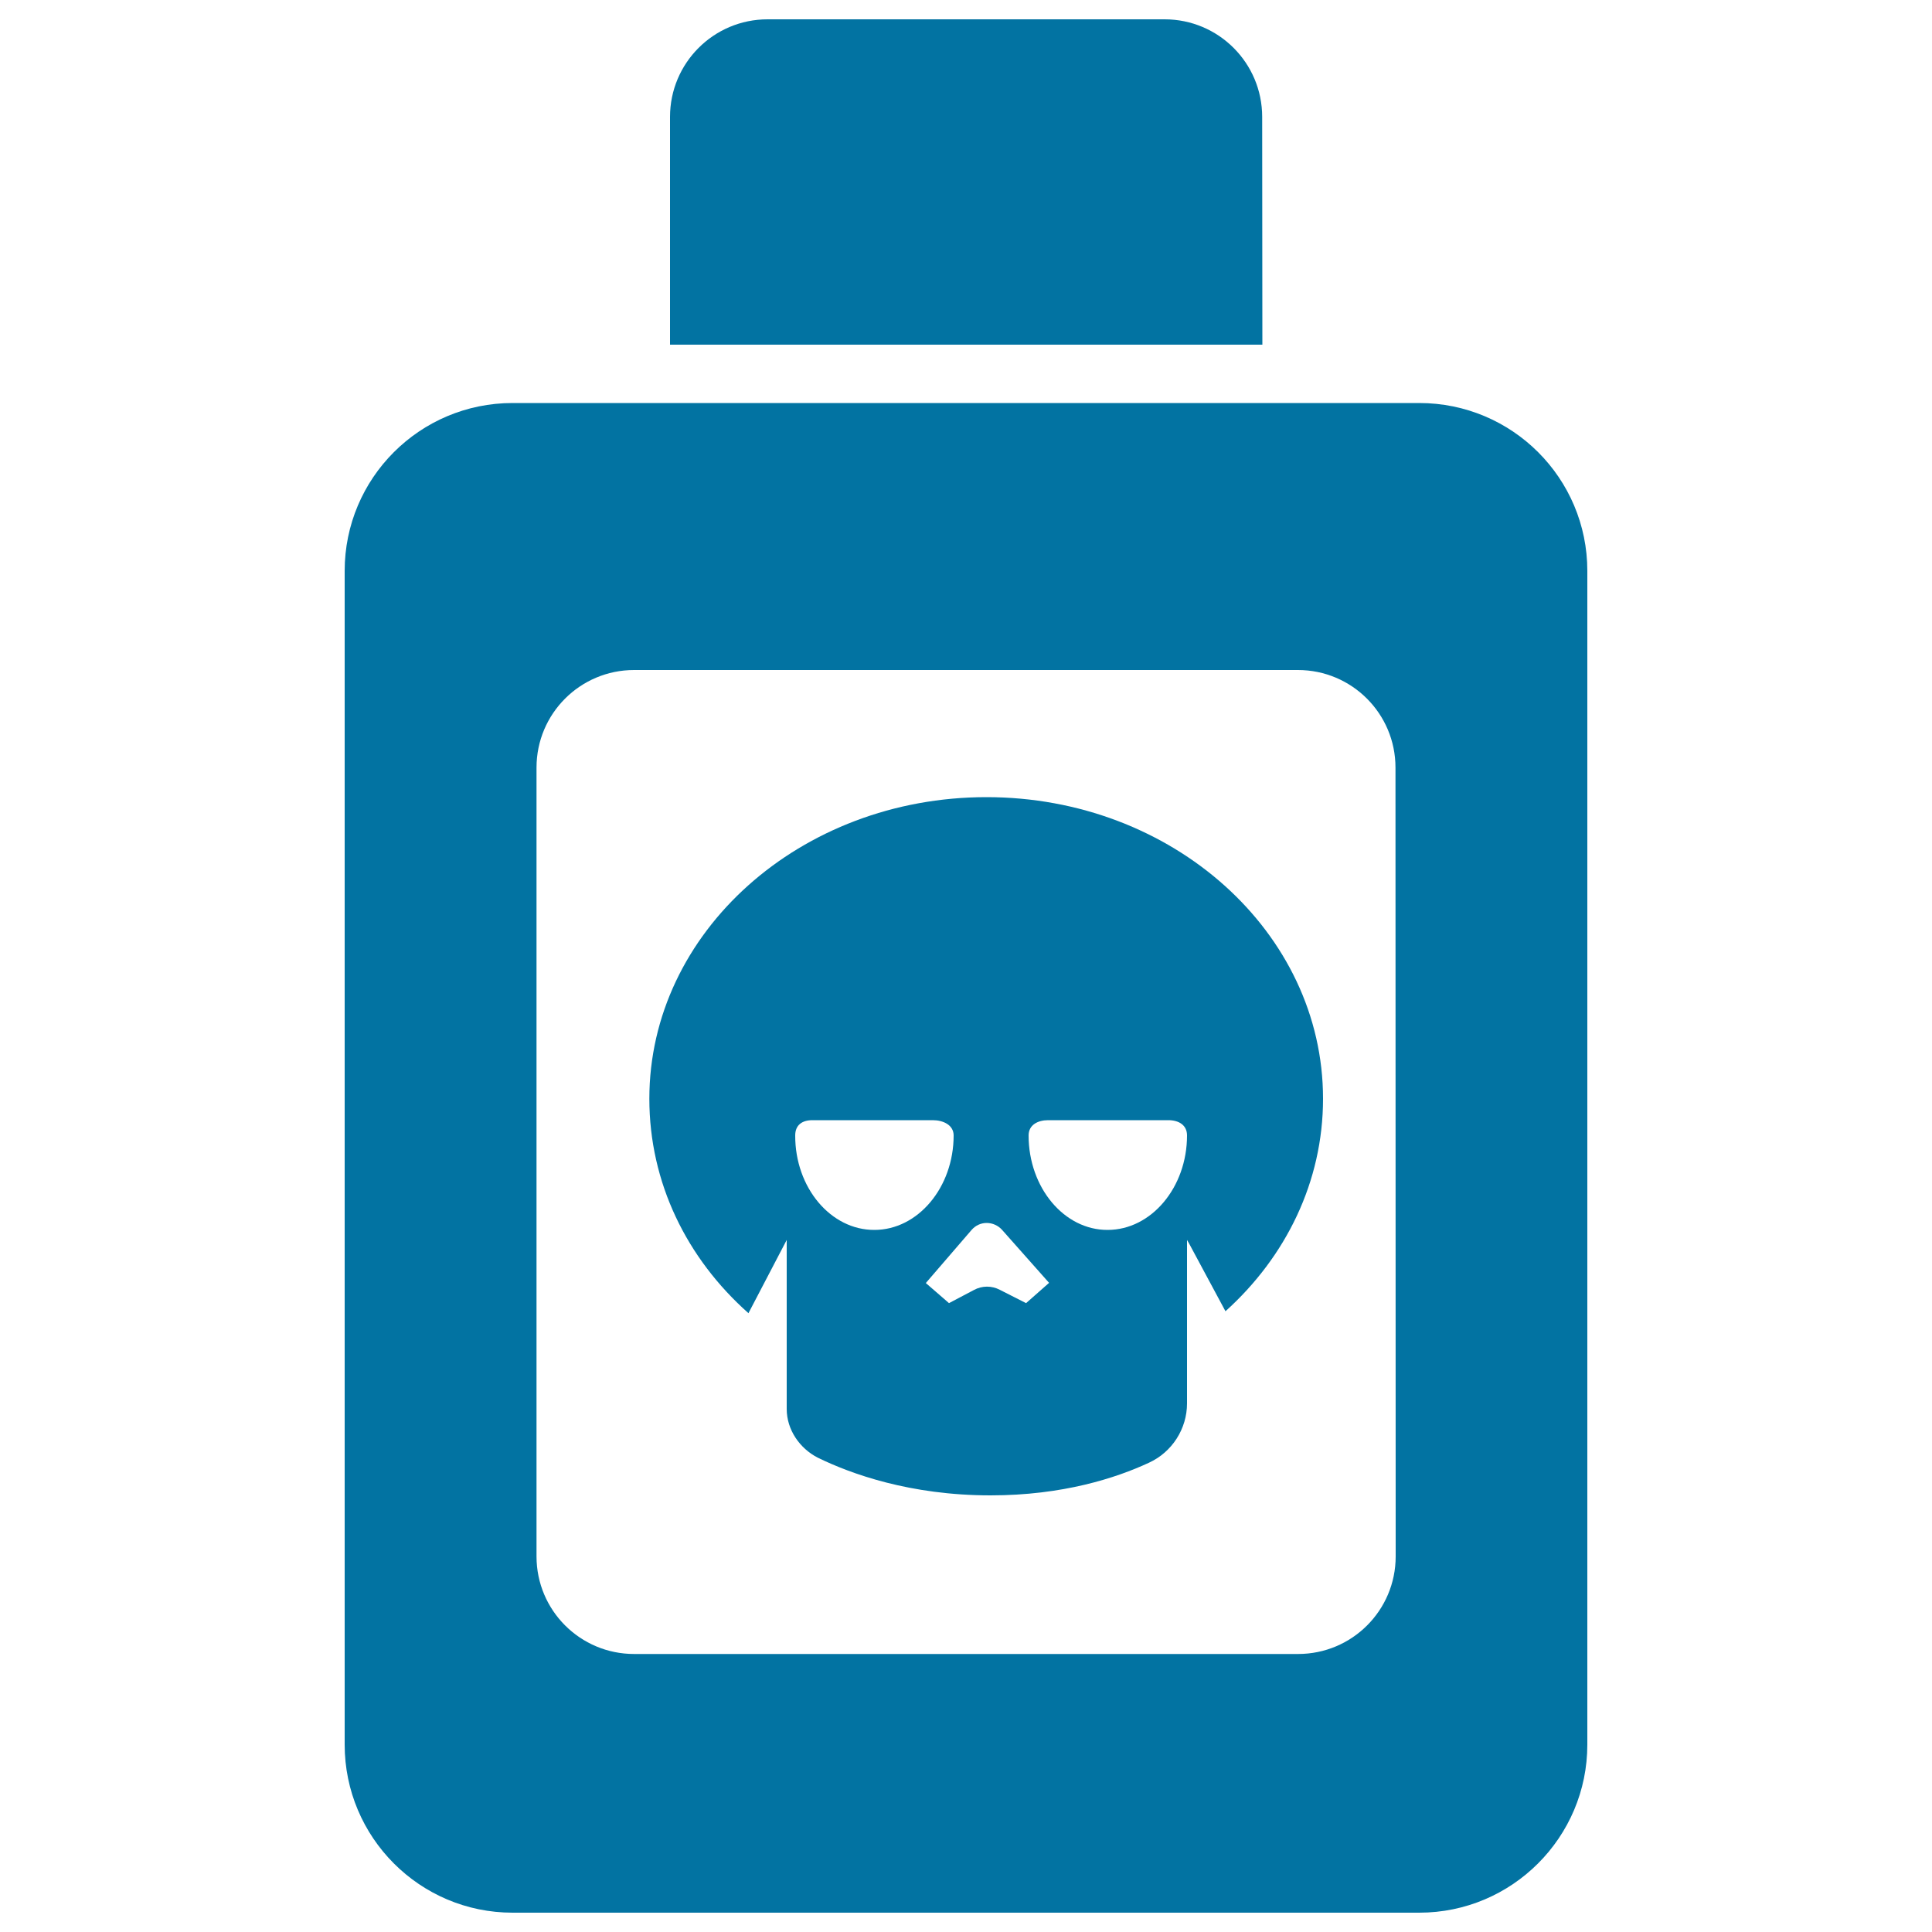
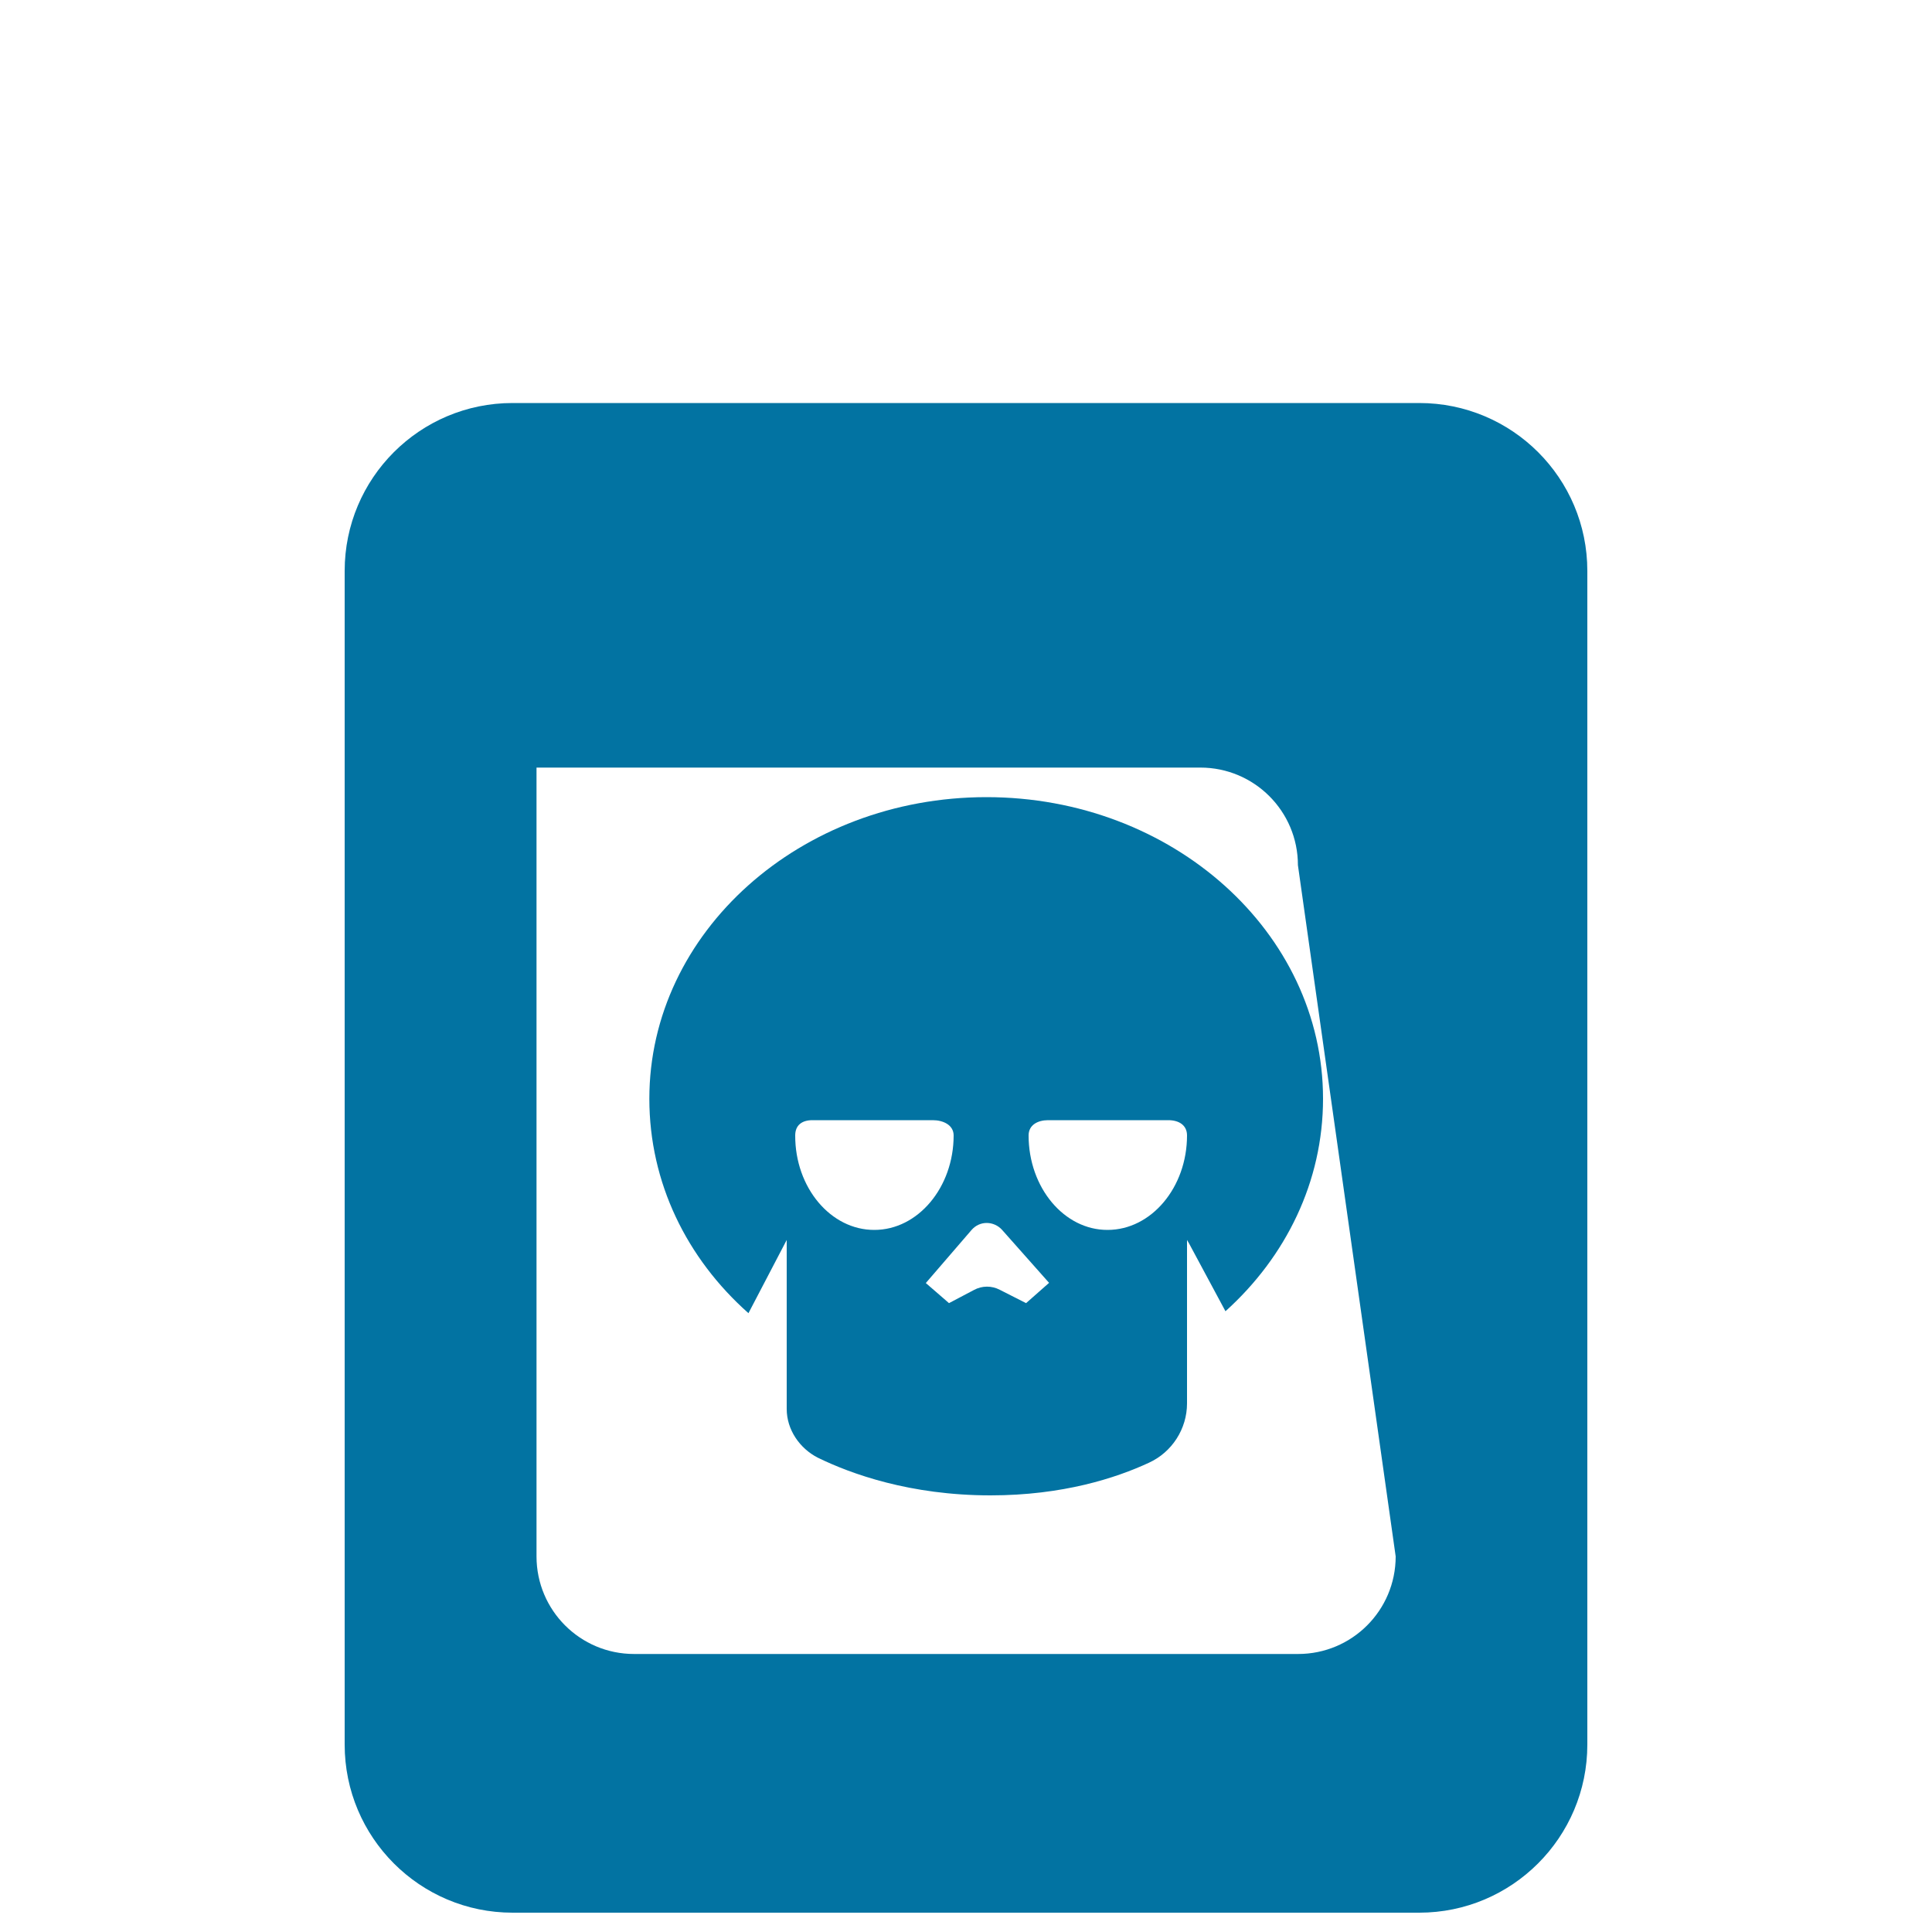
<svg xmlns="http://www.w3.org/2000/svg" viewBox="0 0 1000 1000" style="fill:#0273a2">
  <title>Poison Bottle With A Skull Symbol SVG icon</title>
  <g>
    <g>
-       <path d="M265.3,208.6c-48,0-86.9,38.9-86.9,86.9V903c0,48,38.9,87,86.9,87h469.3c48,0,87-39,87-87V295.5c0-48-38.9-86.9-87-86.9H265.3z M722.4,805.6c0,27.9-22.6,50.5-50.5,50.5H328.2c-27.9,0-50.5-22.6-50.5-50.5V397.3c0-27.9,22.6-50.5,50.5-50.5h343.6c27.9,0,50.5,22.6,50.5,50.5L722.4,805.6L722.4,805.6z" />
+       <path d="M265.3,208.6c-48,0-86.9,38.9-86.9,86.9V903c0,48,38.9,87,86.9,87h469.3c48,0,87-39,87-87V295.5c0-48-38.9-86.9-87-86.9H265.3z M722.4,805.6c0,27.9-22.6,50.5-50.5,50.5H328.2c-27.9,0-50.5-22.6-50.5-50.5V397.3h343.6c27.9,0,50.5,22.6,50.5,50.5L722.4,805.6L722.4,805.6z" />
      <path d="M387.4,679.7l19.8-37.9v87.5c0,10.7,6.7,20.4,16.1,25.2c17,8.3,47.7,19.5,89.4,19.5c37.4,0,65-9,82-16.9c12-5.5,19.7-17.6,19.7-30.7v-84.6l1.1,1.9l18.8,35c31.3-28.2,50.5-67.1,50.5-110c0-86.2-78-156.1-174.2-156.1c-96.3,0-174.5,69.9-174.5,156.1C336.1,612.2,355.5,651.4,387.4,679.7z M532.4,587.7c0-5.4,4.7-7.9,10.1-7.9h62.2c5.4,0,9.7,2.5,9.7,7.9v0c0,26.9-18.5,48.9-41.1,48.9C550.8,636.7,532.4,614.7,532.4,587.7L532.4,587.7z M510.7,633c3,0,5.9,1.3,7.9,3.5L543,664l-11.9,10.5l-13.6-6.9c-4.2-2.2-9.2-2.2-13.4,0.1l-12.9,6.8l-12-10.4l23.7-27.5C504.9,634.3,507.7,633,510.7,633z M411.6,587.7c0-5.4,3.6-7.9,8.9-7.9h62.3c5.4,0,10.8,2.5,10.8,7.9l0,0c0,26.9-18.5,48.9-41,48.9C430,636.7,411.5,614.7,411.6,587.7L411.6,587.7L411.6,587.7z" />
-       <path d="M653.3,60.5c0-27.9-22.6-50.5-50.5-50.5H397.3c-27.9,0-50.5,22.6-50.5,50.5v117.9h306.6L653.3,60.5L653.3,60.5z" />
    </g>
  </g>
</svg>